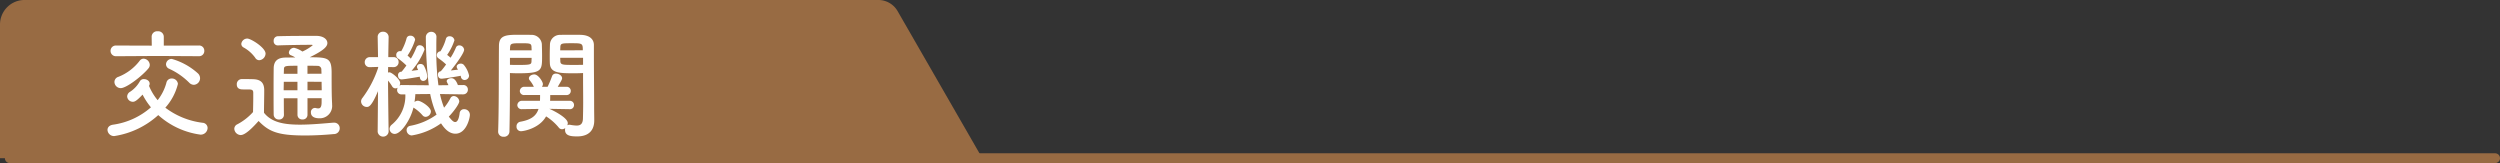
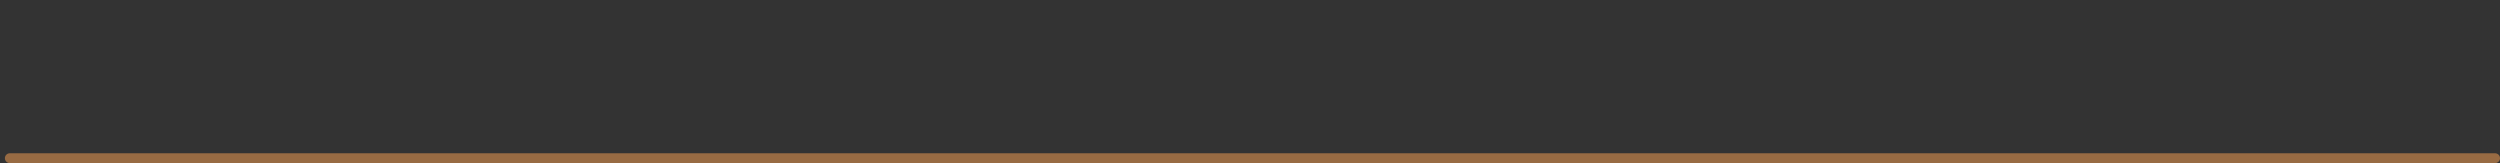
<svg xmlns="http://www.w3.org/2000/svg" width="509.452" height="33.235" viewBox="0 0 509.452 33.235">
  <rect x="0" y="0" width="509.452" height="33.235" fill="#333333" stroke="none" />
  <defs>
    <style>
      .cls-1 {
        fill: #986b43;
      }

      .cls-2 {
        fill: #fff;
      }
    </style>
  </defs>
  <g id="グループ_6005" data-name="グループ 6005" transform="translate(-829.057 -7260)">
    <g id="グループ_2589" data-name="グループ 2589" transform="translate(829.057 7260)">
      <path id="線_84" data-name="線 84" class="cls-1" d="M506.452,1H0A1,1,0,0,1-1,0,1,1,0,0,1,0-1H506.452a1,1,0,0,1,1,1A1,1,0,0,1,506.452,1Z" transform="translate(2 32.235)" />
-       <path id="パス_120804" data-name="パス 120804" class="cls-1" d="M4246.381,2126.2H4046.212v-27.237a5,5,0,0,1,5-5H4225.2a4.531,4.531,0,0,1,3.926,2.269Z" transform="translate(-4046.212 -2093.967)" />
    </g>
-     <path id="パス_152815" data-name="パス 152815" class="cls-2" d="M20.448-14.664a1.05,1.05,0,0,0,1.08-1.1,1.044,1.044,0,0,0-1.08-1.08l-7.176.024v-1.824a1.135,1.135,0,0,0-1.248-1.1,1.111,1.111,0,0,0-1.224,1.08v.024l.024,1.824-7.248-.024a1.078,1.078,0,0,0-1.152,1.08,1.083,1.083,0,0,0,1.152,1.1L12-14.712ZM19.392-8.832a1.344,1.344,0,0,0,1.272-1.344,1.353,1.353,0,0,0-.432-.984A13.4,13.4,0,0,0,14.9-14.112a1.149,1.149,0,0,0-1.176,1.1,1.018,1.018,0,0,0,.648.912,13.955,13.955,0,0,1,4.056,2.808A1.378,1.378,0,0,0,19.392-8.832Zm-9.24-3.36a1.1,1.1,0,0,0,.264-.7A1.327,1.327,0,0,0,9.168-14.16a1,1,0,0,0-.816.432,10.117,10.117,0,0,1-4.32,3.264,1.112,1.112,0,0,0-.816,1.056,1.281,1.281,0,0,0,1.3,1.248C5.64-8.16,8.832-10.584,10.152-12.192Zm1.992,9.528A16.017,16.017,0,0,0,20.76,1.32,1.4,1.4,0,0,0,22.2-.048,1.081,1.081,0,0,0,21.168-1.1a15.753,15.753,0,0,1-7.584-3.072,11.311,11.311,0,0,0,2.568-4.848,1.221,1.221,0,0,0-1.272-1.1,1.074,1.074,0,0,0-1.08.888,9.988,9.988,0,0,1-1.776,3.528,10.9,10.9,0,0,1-1.752-2.9,1.653,1.653,0,0,1,.072-.192.609.609,0,0,0,.048-.288c0-.552-.6-.912-1.152-.912a.891.891,0,0,0-.864.48A6.125,6.125,0,0,1,6.408-7.416a1.149,1.149,0,0,0-.6.96,1.162,1.162,0,0,0,1.176,1.08c.36,0,.768-.192,1.968-1.464a13.8,13.8,0,0,0,1.7,2.592A14.8,14.8,0,0,1,2.88-.7C2.136-.576,1.8-.12,1.8.36A1.323,1.323,0,0,0,3.192,1.608,17.155,17.155,0,0,0,12.144-2.664ZM45.432-5.3c0,1.032-.288,1.272-.672,1.272a1.827,1.827,0,0,1-.5-.072.664.664,0,0,0-.216-.024.843.843,0,0,0-.792.912c0,.984.936,1.2,1.728,1.2a2.51,2.51,0,0,0,2.592-2.76v-.216c-.072-1.3-.1-2.4-.1-6.336,0-3-.792-3.12-4.464-3.12,3-1.464,3.6-2.232,3.6-2.9,0-.768-.816-1.464-2.28-1.464-2.352,0-5.3,0-7.824.072a.879.879,0,0,0-.84.96.832.832,0,0,0,.816.912h.048c1.9-.072,5.16-.12,6.864-.12.144,0,.216.024.216.1a9.762,9.762,0,0,1-2.088,1.272,4.957,4.957,0,0,0-1.7-.768,1.089,1.089,0,0,0-1.056.96.594.594,0,0,0,.432.576,5.646,5.646,0,0,1,.864.432c-.648,0-1.272.024-1.92.024-1.68,0-2.448.72-2.472,2.184-.024,1.656-.024,3.432-.024,5.28,0,1.368,0,2.76.024,4.176a1.016,1.016,0,0,0,1.056.984.95.95,0,0,0,1.032-.96V-2.76c-.024-1.128-.024-2.256-.024-3.336h2.784v3.384a.938.938,0,0,0,1.008.936.945.945,0,0,0,1.032-.936V-6.1h2.88Zm-12.72-8.544a1.4,1.4,0,0,0,1.3-1.344c0-1.224-3-3.072-3.72-3.072a1.229,1.229,0,0,0-1.224,1.08.839.839,0,0,0,.48.744A7.167,7.167,0,0,1,31.9-14.352.948.948,0,0,0,32.712-13.848Zm-.12,12.384c2.088,2.136,3.84,2.952,9.432,2.952,2.208,0,4.416-.144,5.9-.288a1.176,1.176,0,0,0,1.2-1.176,1.121,1.121,0,0,0-1.152-1.152h-.12c-1.824.144-4.44.408-6.84.408-3.336,0-5.808-.5-7.32-2.424,0-1.536.048-3.192.048-4.584,0-1.536-.72-2.208-2.256-2.256-.792-.024-1.464-.024-2.328-.024a1.028,1.028,0,0,0-1.008,1.08c0,1.008.864,1.032,1.32,1.032h.936c.816,0,1.1.072,1.1.7v.984c0,.912-.024,1.848-.048,2.928a11.486,11.486,0,0,1-3.216,2.5,1.028,1.028,0,0,0-.6.912,1.357,1.357,0,0,0,1.32,1.272C29.9,1.392,31.392-.12,32.592-1.464Zm9.96-9.624V-12.72c.672,0,1.344,0,2.016.024a.744.744,0,0,1,.816.768c0,.24.024.528.024.84Zm2.88,1.632c0,.576.024,1.176.024,1.728h-2.9V-9.456Zm-4.92-1.632H37.728l.024-.84c0-.792.216-.792,2.76-.792Zm0,3.36H37.7c0-.6.024-1.176.024-1.728h2.784ZM73.776-10.68c.024.072.024.144.048.216a.737.737,0,0,0,.744.648.911.911,0,0,0,.912-.912,5.05,5.05,0,0,0-1.08-2.184.814.814,0,0,0-.624-.24c-.408,0-.816.24-.816.624a.824.824,0,0,0,.168.456c.024.048.072.1.1.144-.408.048-.936.12-1.464.168,1.224-1.488,2.712-3.6,2.712-4.224a.989.989,0,0,0-.984-.888.709.709,0,0,0-.7.48,12.224,12.224,0,0,1-1.08,2.04,8.057,8.057,0,0,0-.7-.576A11.415,11.415,0,0,0,72.5-17.9.938.938,0,0,0,71.5-18.72a.7.7,0,0,0-.744.552,9.66,9.66,0,0,1-1.1,2.5.789.789,0,0,0-.744.816.719.719,0,0,0,.312.6A13.009,13.009,0,0,1,70.8-12.984c-.336.48-.672.912-.96,1.248a.636.636,0,0,0-.12.144.621.621,0,0,0-.576.672c0,.84.624.84.72.84C70.248-10.08,72.624-10.44,73.776-10.68Zm-8.328.288c.048.528.36.768.7.768a.858.858,0,0,0,.816-.936,5.648,5.648,0,0,0-.7-2.184.792.792,0,0,0-.7-.336c-.36,0-.7.192-.7.576a1.081,1.081,0,0,0,.12.408,2.23,2.23,0,0,1,.12.24c-.384.048-.864.12-1.344.168a14.434,14.434,0,0,0,2.64-4.3.975.975,0,0,0-.984-.912.7.7,0,0,0-.672.48,14.072,14.072,0,0,1-1.128,2.256,8.272,8.272,0,0,0-.672-.624A12.427,12.427,0,0,0,64.488-18a.916.916,0,0,0-.984-.84.724.724,0,0,0-.768.576,10.994,10.994,0,0,1-1.08,2.592.664.664,0,0,0-.216-.024.753.753,0,0,0-.792.84.731.731,0,0,0,.312.624,13.066,13.066,0,0,1,1.752,1.464c-.312.432-.6.816-.864,1.128a.636.636,0,0,0-.12.144h-.12a.667.667,0,0,0-.6.72c0,.84.624.84.72.84.48,0,2.9-.408,3.7-.552Zm8.832,3.5a.932.932,0,0,0,.96-.96.9.9,0,0,0-.96-.936H73.2c-.48-1.3-1.032-1.392-1.32-1.392-.48,0-.96.24-.96.624,0,.048,0,.072.36.792l-2.04.024a49.681,49.681,0,0,1-.432-7.272c0-.864,0-1.7.024-2.472V-18.5A1.022,1.022,0,0,0,67.8-19.632a1.089,1.089,0,0,0-1.128,1.1,87.254,87.254,0,0,0,.6,9.792l-5.448-.048a.909.909,0,0,0-.528.12,1.028,1.028,0,0,0,.144-.528c0-.792-1.728-2.184-2.184-2.184a1.2,1.2,0,0,0-.288.048l.024-1.128,1.1.024h.048a1,1,0,0,0,.984-1.032A.975.975,0,0,0,60.1-14.472h-1.08c.024-2.16.072-4.056.072-4.056v-.024a1.1,1.1,0,0,0-1.152-1.1,1.038,1.038,0,0,0-1.08,1.1v.024l.072,4.056H55.3a1.02,1.02,0,0,0-1.08,1.032.975.975,0,0,0,1.032,1.008H55.3l1.656-.048v.168a21.438,21.438,0,0,1-3.216,6.168,1.117,1.117,0,0,0-.264.72,1.159,1.159,0,0,0,1.152,1.1c.408,0,.96-.048,2.3-3.216L56.856.7V.72a1.122,1.122,0,0,0,2.232,0V.7s-.1-6.6-.12-10.392a8.3,8.3,0,0,1,.84,1.176.8.8,0,0,0,.672.408.848.848,0,0,0,.456-.144,1.092,1.092,0,0,0-.12.48.877.877,0,0,0,.96.888h.72A7.574,7.574,0,0,1,59.712-.7a1.12,1.12,0,0,0-.432.864,1.041,1.041,0,0,0,1.056,1.008c1.224,0,3.192-2.76,3.816-5.376a1.016,1.016,0,0,0,.168.12A7.92,7.92,0,0,1,66-2.616a.829.829,0,0,0,.624.312,1.146,1.146,0,0,0,1.08-1.1c0-.888-2.016-2.184-2.664-2.184a1.031,1.031,0,0,0-.672.264c.072-.528.144-1.056.168-1.608L67.56-6.96a20.9,20.9,0,0,0,1.3,4.2A13.114,13.114,0,0,1,63.5-.48a.864.864,0,0,0-.744.864,1.085,1.085,0,0,0,1.032,1.1A13.96,13.96,0,0,0,69.768-.984c.456.672,1.416,2.112,2.928,2.112,2.256,0,2.952-3.216,2.952-3.816A1.141,1.141,0,0,0,74.5-3.864a.873.873,0,0,0-.936.792c-.168,1.32-.5,1.824-.912,1.824s-.792-.48-1.3-1.1c1.056-1.1,2.136-2.616,2.136-3.12a1.187,1.187,0,0,0-1.128-1.08.775.775,0,0,0-.672.432,9.8,9.8,0,0,1-1.3,1.944,18.03,18.03,0,0,1-.84-2.784l4.7.072Zm21.7,3.024a.819.819,0,0,0,.888-.84.843.843,0,0,0-.912-.864h-3.96c.024-.384.024-.768.024-1.176H95.3a.839.839,0,0,0,.912-.84.826.826,0,0,0-.912-.84H93.552c.816-1.368.888-1.536.888-1.752,0-.528-.672-.936-1.224-.936a.79.79,0,0,0-.816.5,21,21,0,0,1-.912,2.184H90.336a.962.962,0,0,0,.192-.552c0-.48-.936-1.968-1.752-1.968-.528,0-1.1.336-1.1.792a.638.638,0,0,0,.144.384,5.862,5.862,0,0,1,.864,1.344h-1.9a.9.9,0,0,0-.96.864.852.852,0,0,0,.96.816h3.168c0,.408,0,.816-.024,1.176H86.3a.926.926,0,0,0-.984.888.852.852,0,0,0,.96.816H86.3l3.336-.048C89.16-2.448,88.056-1.68,85.872-1.3a.929.929,0,0,0-.72.96.9.9,0,0,0,.936.96c.528,0,3.744-.576,5.088-3.024A10.851,10.851,0,0,1,93.744-.144a.813.813,0,0,0,.7.36,1.136,1.136,0,0,0,.648-.24A1.057,1.057,0,0,0,95.04.36c0,1.224,1.248,1.32,2.472,1.32,2.616,0,3.48-1.512,3.48-3.24,0-.84-.024-1.848-.024-3,0-3.072-.048-7.008-.048-10.608v-1.776c0-1.056-.72-1.968-2.52-2.064-.408-.024-1.08-.024-1.8-.024-.984,0-2.016,0-2.472.024a2.042,2.042,0,0,0-2.16,1.848c-.024.816-.048,1.656-.048,2.472,0,.5,0,1.008.024,1.464.072,2.016,1.968,2.04,4.992,2.04.7,0,1.344-.024,1.776-.048v.984c0,1.512.024,3.336.024,5.064,0,1.128-.024,2.232-.048,3.192-.024,1.176-.552,1.464-1.3,1.464a8.671,8.671,0,0,1-1.248-.144A.6.6,0,0,0,95.952-.7a.854.854,0,0,0-.456.12.974.974,0,0,0,.1-.456c0-1.176-3.432-2.784-3.648-2.856a.978.978,0,0,0-.168-.048l4.176.072ZM83.808-11.232c.432.024,1.032.048,1.68.048,4.848,0,4.872-.552,4.872-3.5,0-.816-.024-1.656-.048-2.472A2.089,2.089,0,0,0,88.1-19.008c-.456-.024-1.44-.024-2.4-.024-2.664,0-4.128.072-4.128,2.28-.048,5.064,0,13.008-.168,17.448V.744a1.056,1.056,0,0,0,1.128,1.008A1.092,1.092,0,0,0,83.712.7c.072-3.432.1-7.056.1-9.744Zm10.248-4.632c0-.24.024-.48.024-.7.048-.72.312-.744,2.3-.744,2.184,0,2.28.024,2.28,1.44Zm4.656,2.952c-.336.024-1.152.024-1.944.024-2.136,0-2.664,0-2.688-.744,0-.216-.024-.456-.024-.7h4.656Zm-14.9-2.952c0-.192.024-.36.024-.528.048-.864.216-.912,2.208-.912,1.848,0,2.112.024,2.16.72,0,.216.024.456.024.72Zm4.416,1.536c0,.24-.024.48-.024.7-.024.648-.192.744-2.568.744-.744,0-1.464,0-1.824-.024v-1.416Z" transform="translate(849.162 7286.117)" />
  </g>
</svg>